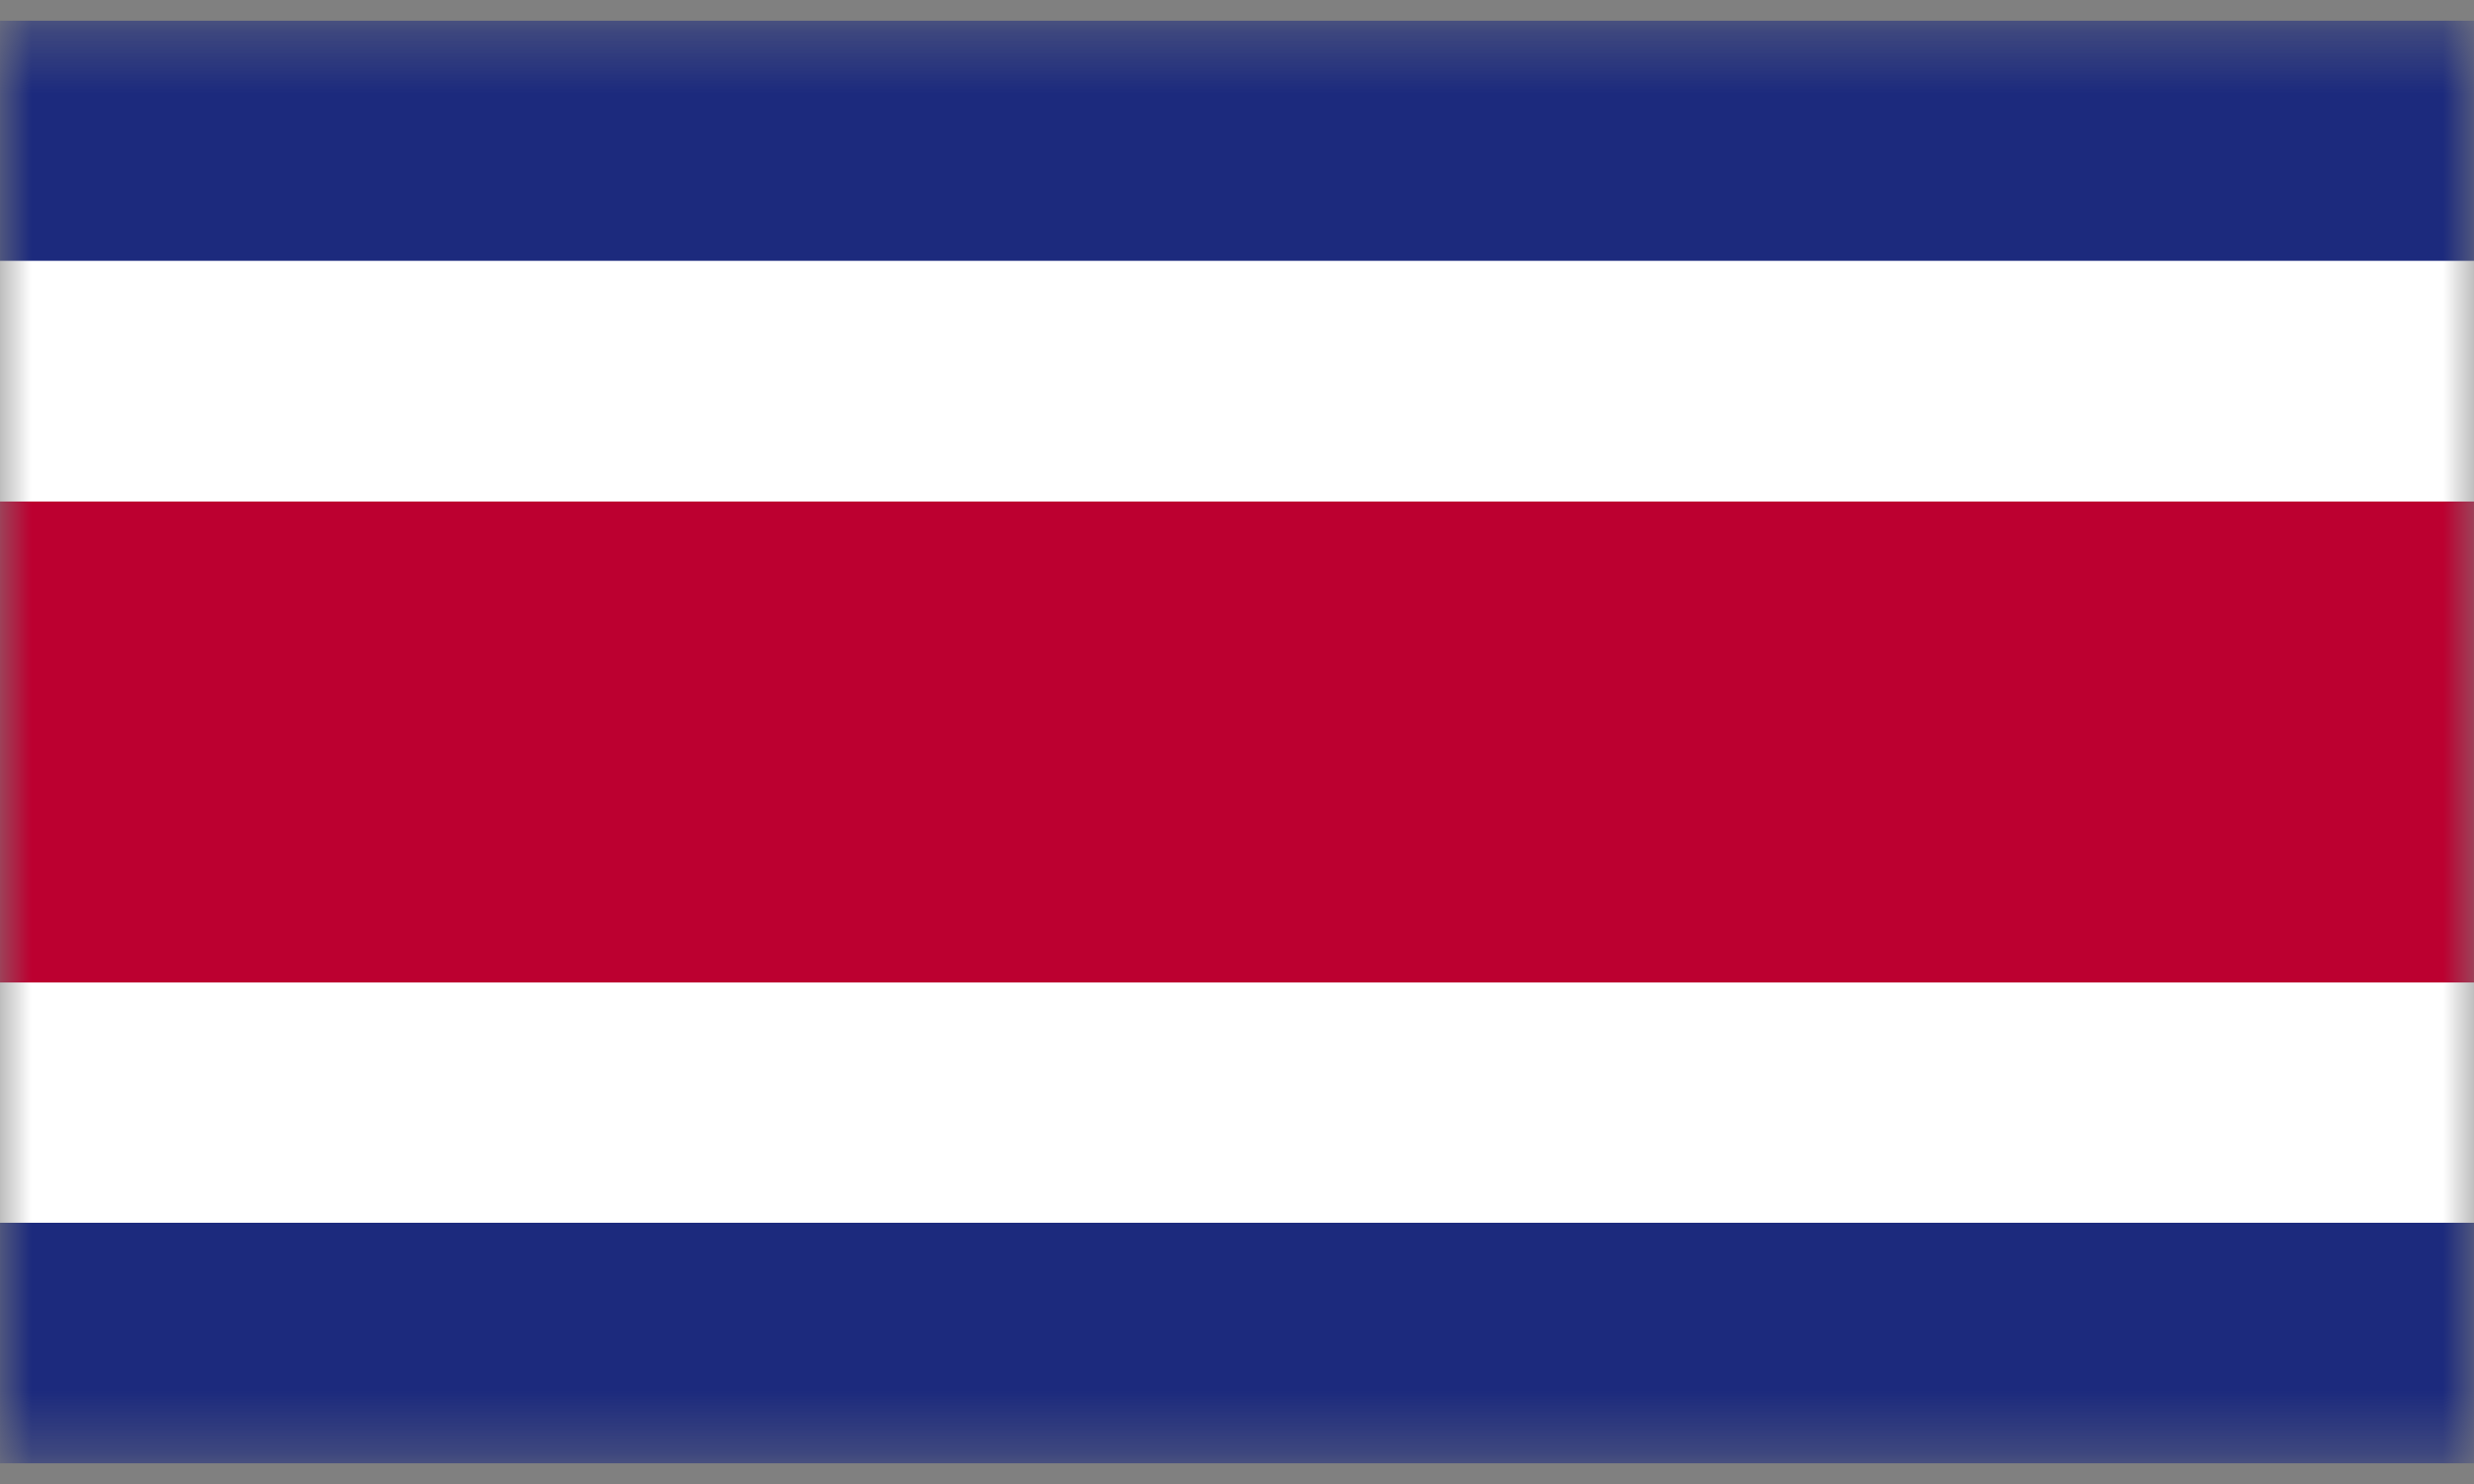
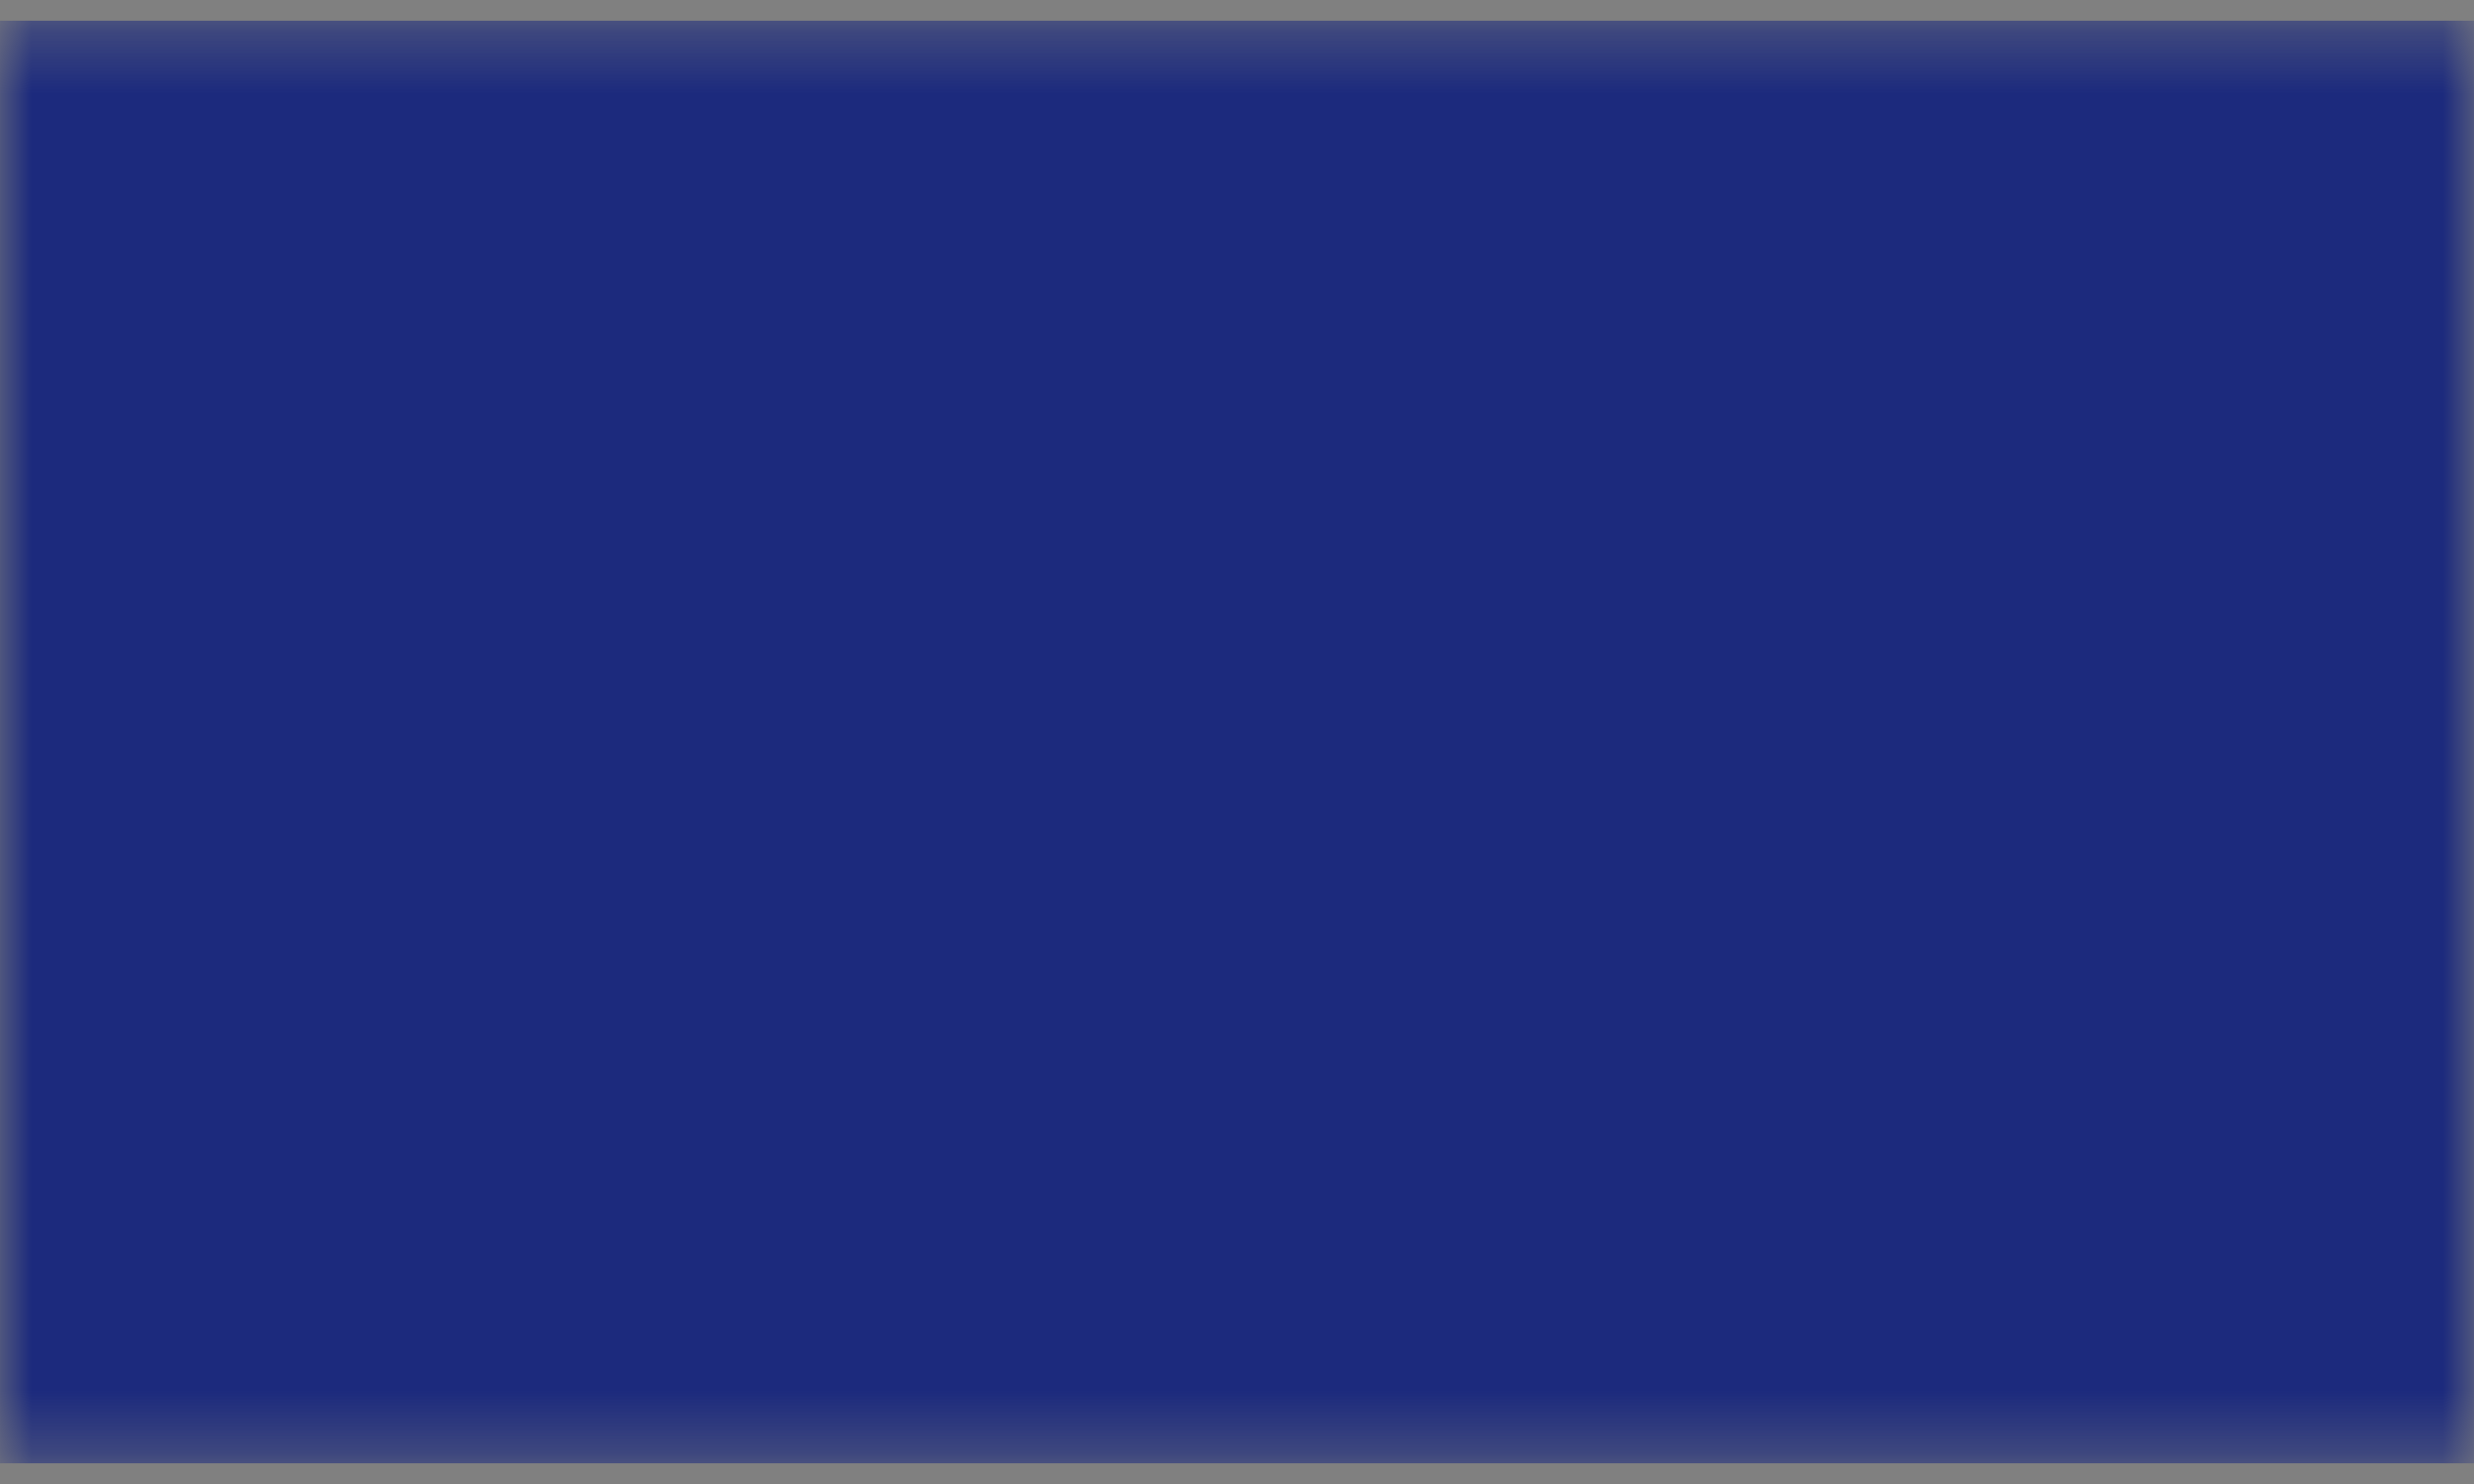
<svg xmlns="http://www.w3.org/2000/svg" width="40" height="24" viewBox="0 0 40 24" fill="none">
  <rect x="0" y="0" width="40" height="24" fill="#808080" stroke="none" />
  <g clip-path="url(#clip0_3314_50332)">
    <mask id="mask0_3314_50332" style="mask-type:luminance" maskUnits="userSpaceOnUse" x="0" y="0" width="40" height="24">
      <path d="M40 0.332H0V23.668H40V0.332Z" fill="white" />
    </mask>
    <g mask="url(#mask0_3314_50332)">
      <path d="M40 0.332H0V23.668H40V0.332Z" fill="#1C2A7D" />
-       <path d="M40 4.218H0V19.775H40V4.218Z" fill="white" />
-       <path d="M40 8.111H0V15.889H40V8.111Z" fill="#BC0030" />
    </g>
  </g>
  <defs>
    <clipPath id="clip0_3314_50332">
      <rect width="40" height="23.336" fill="white" transform="translate(0 0.332)" />
    </clipPath>
  </defs>
</svg>